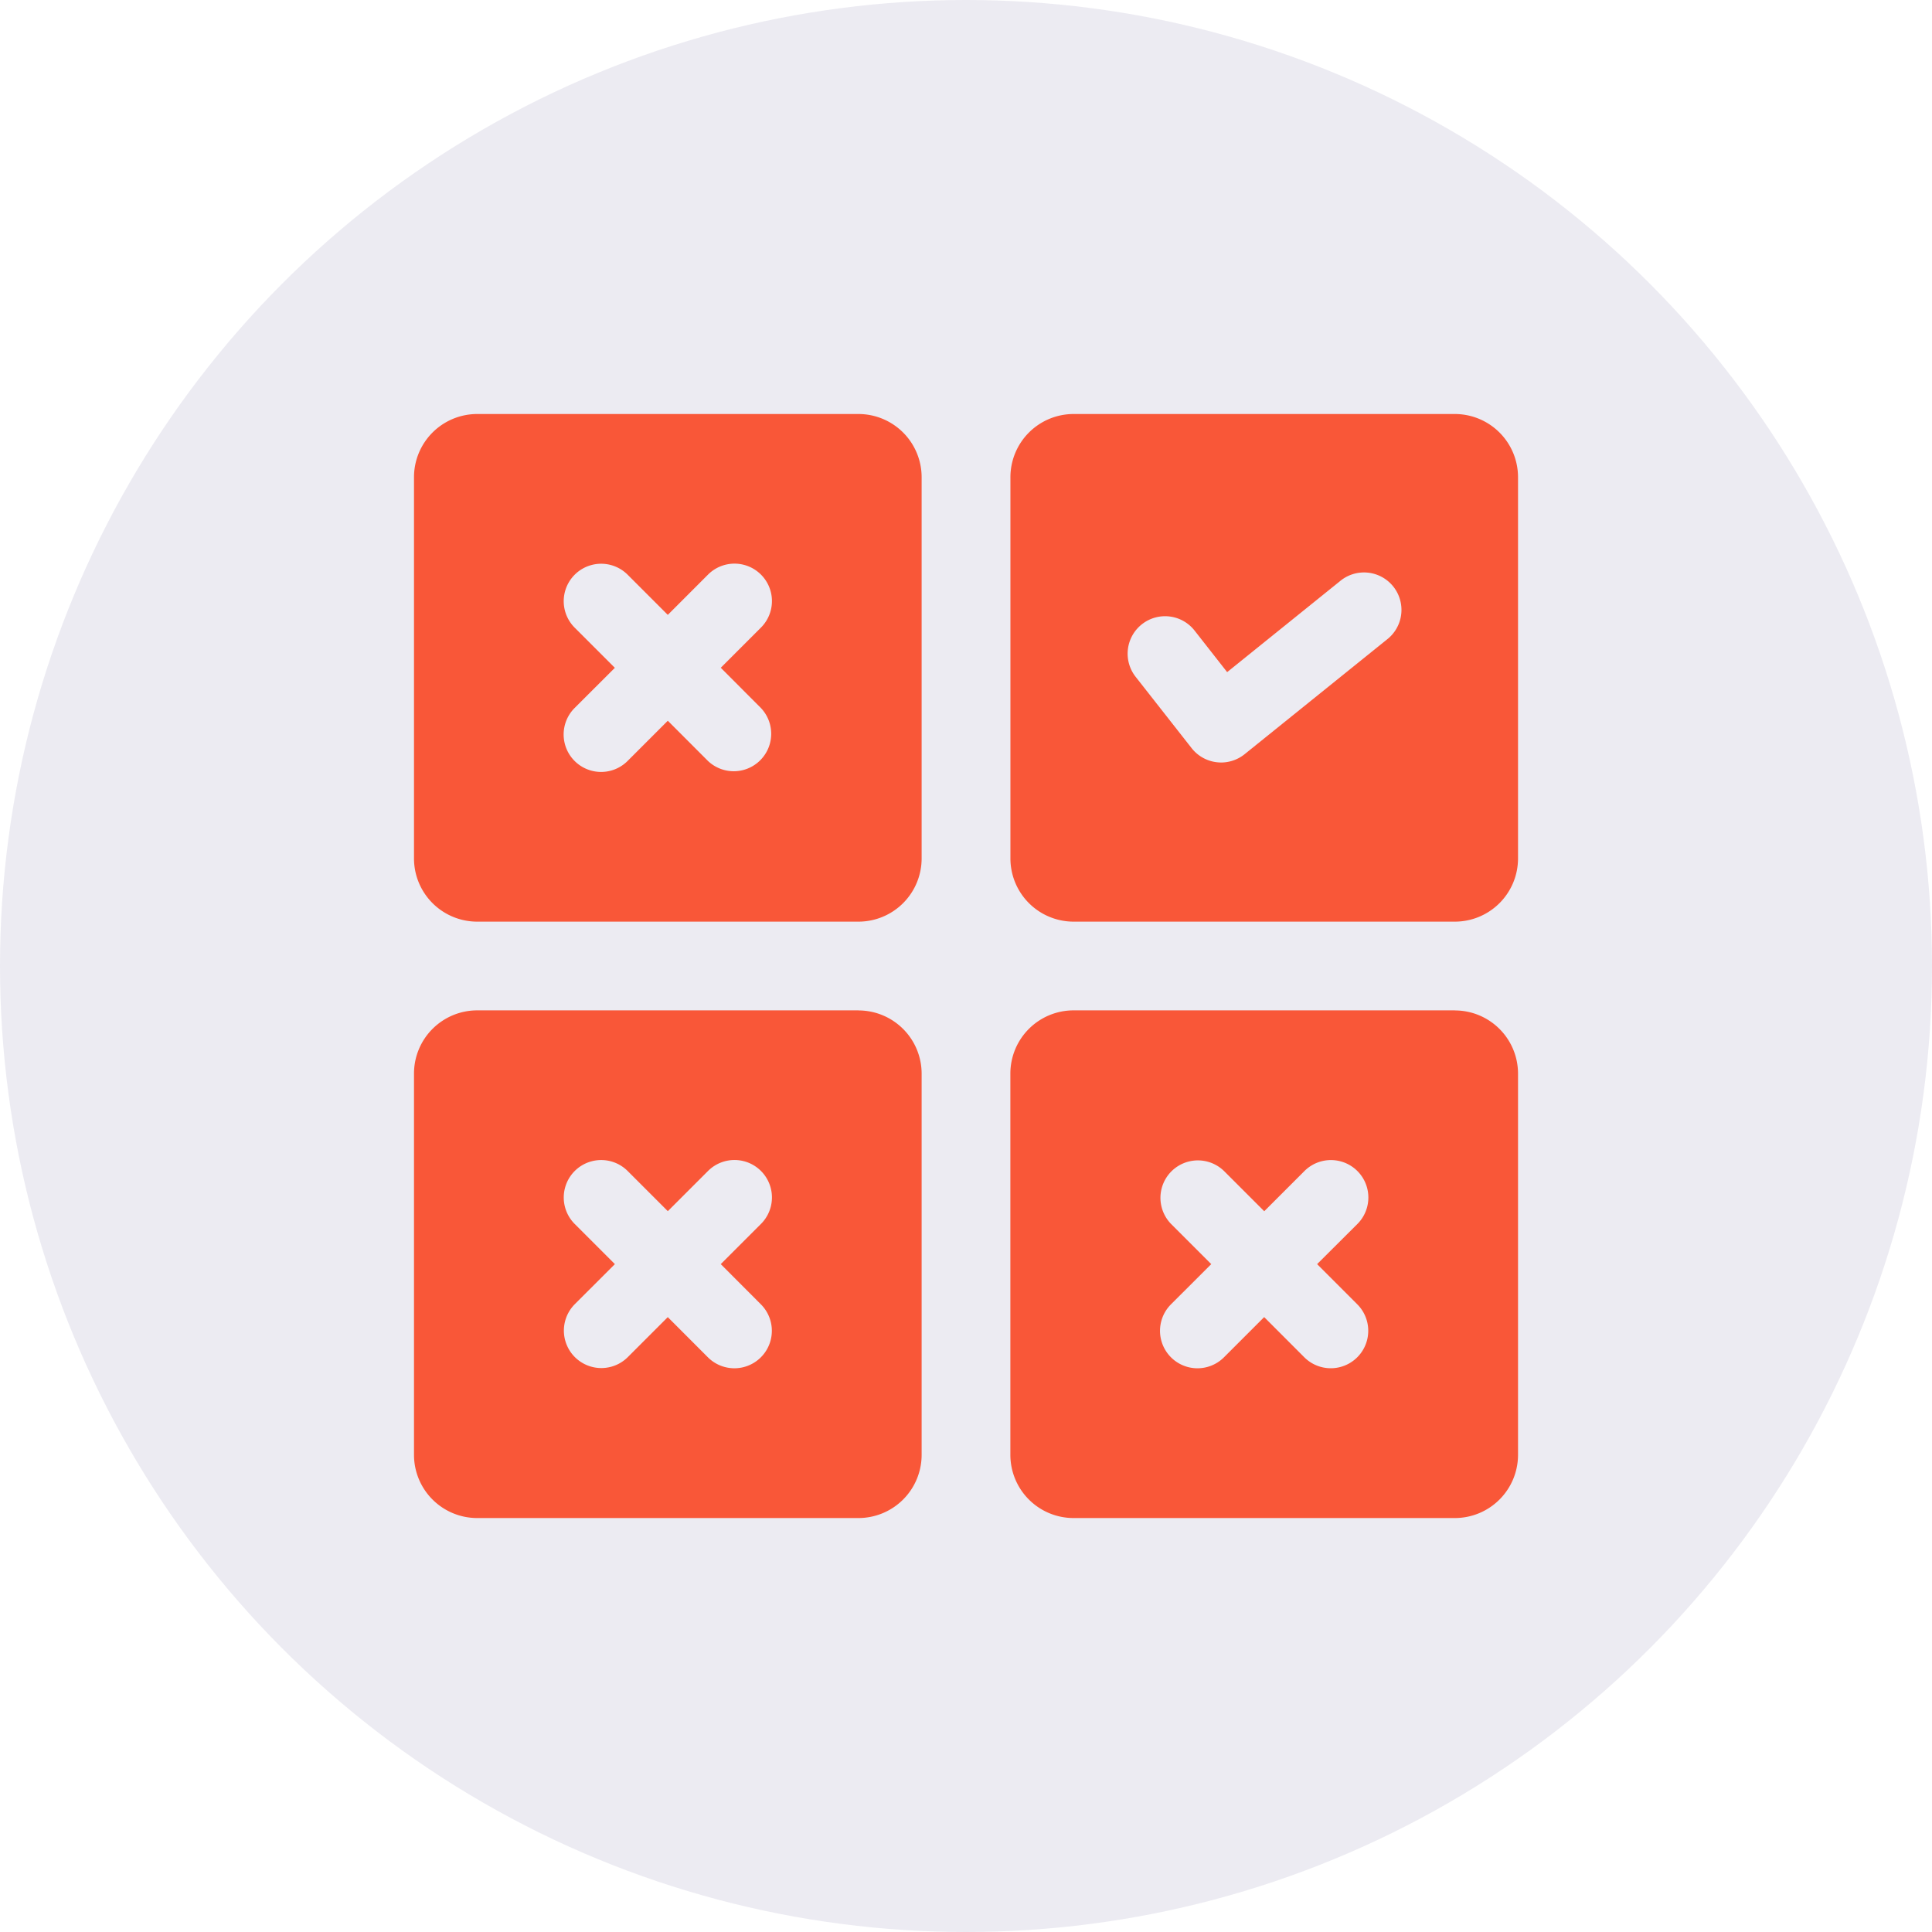
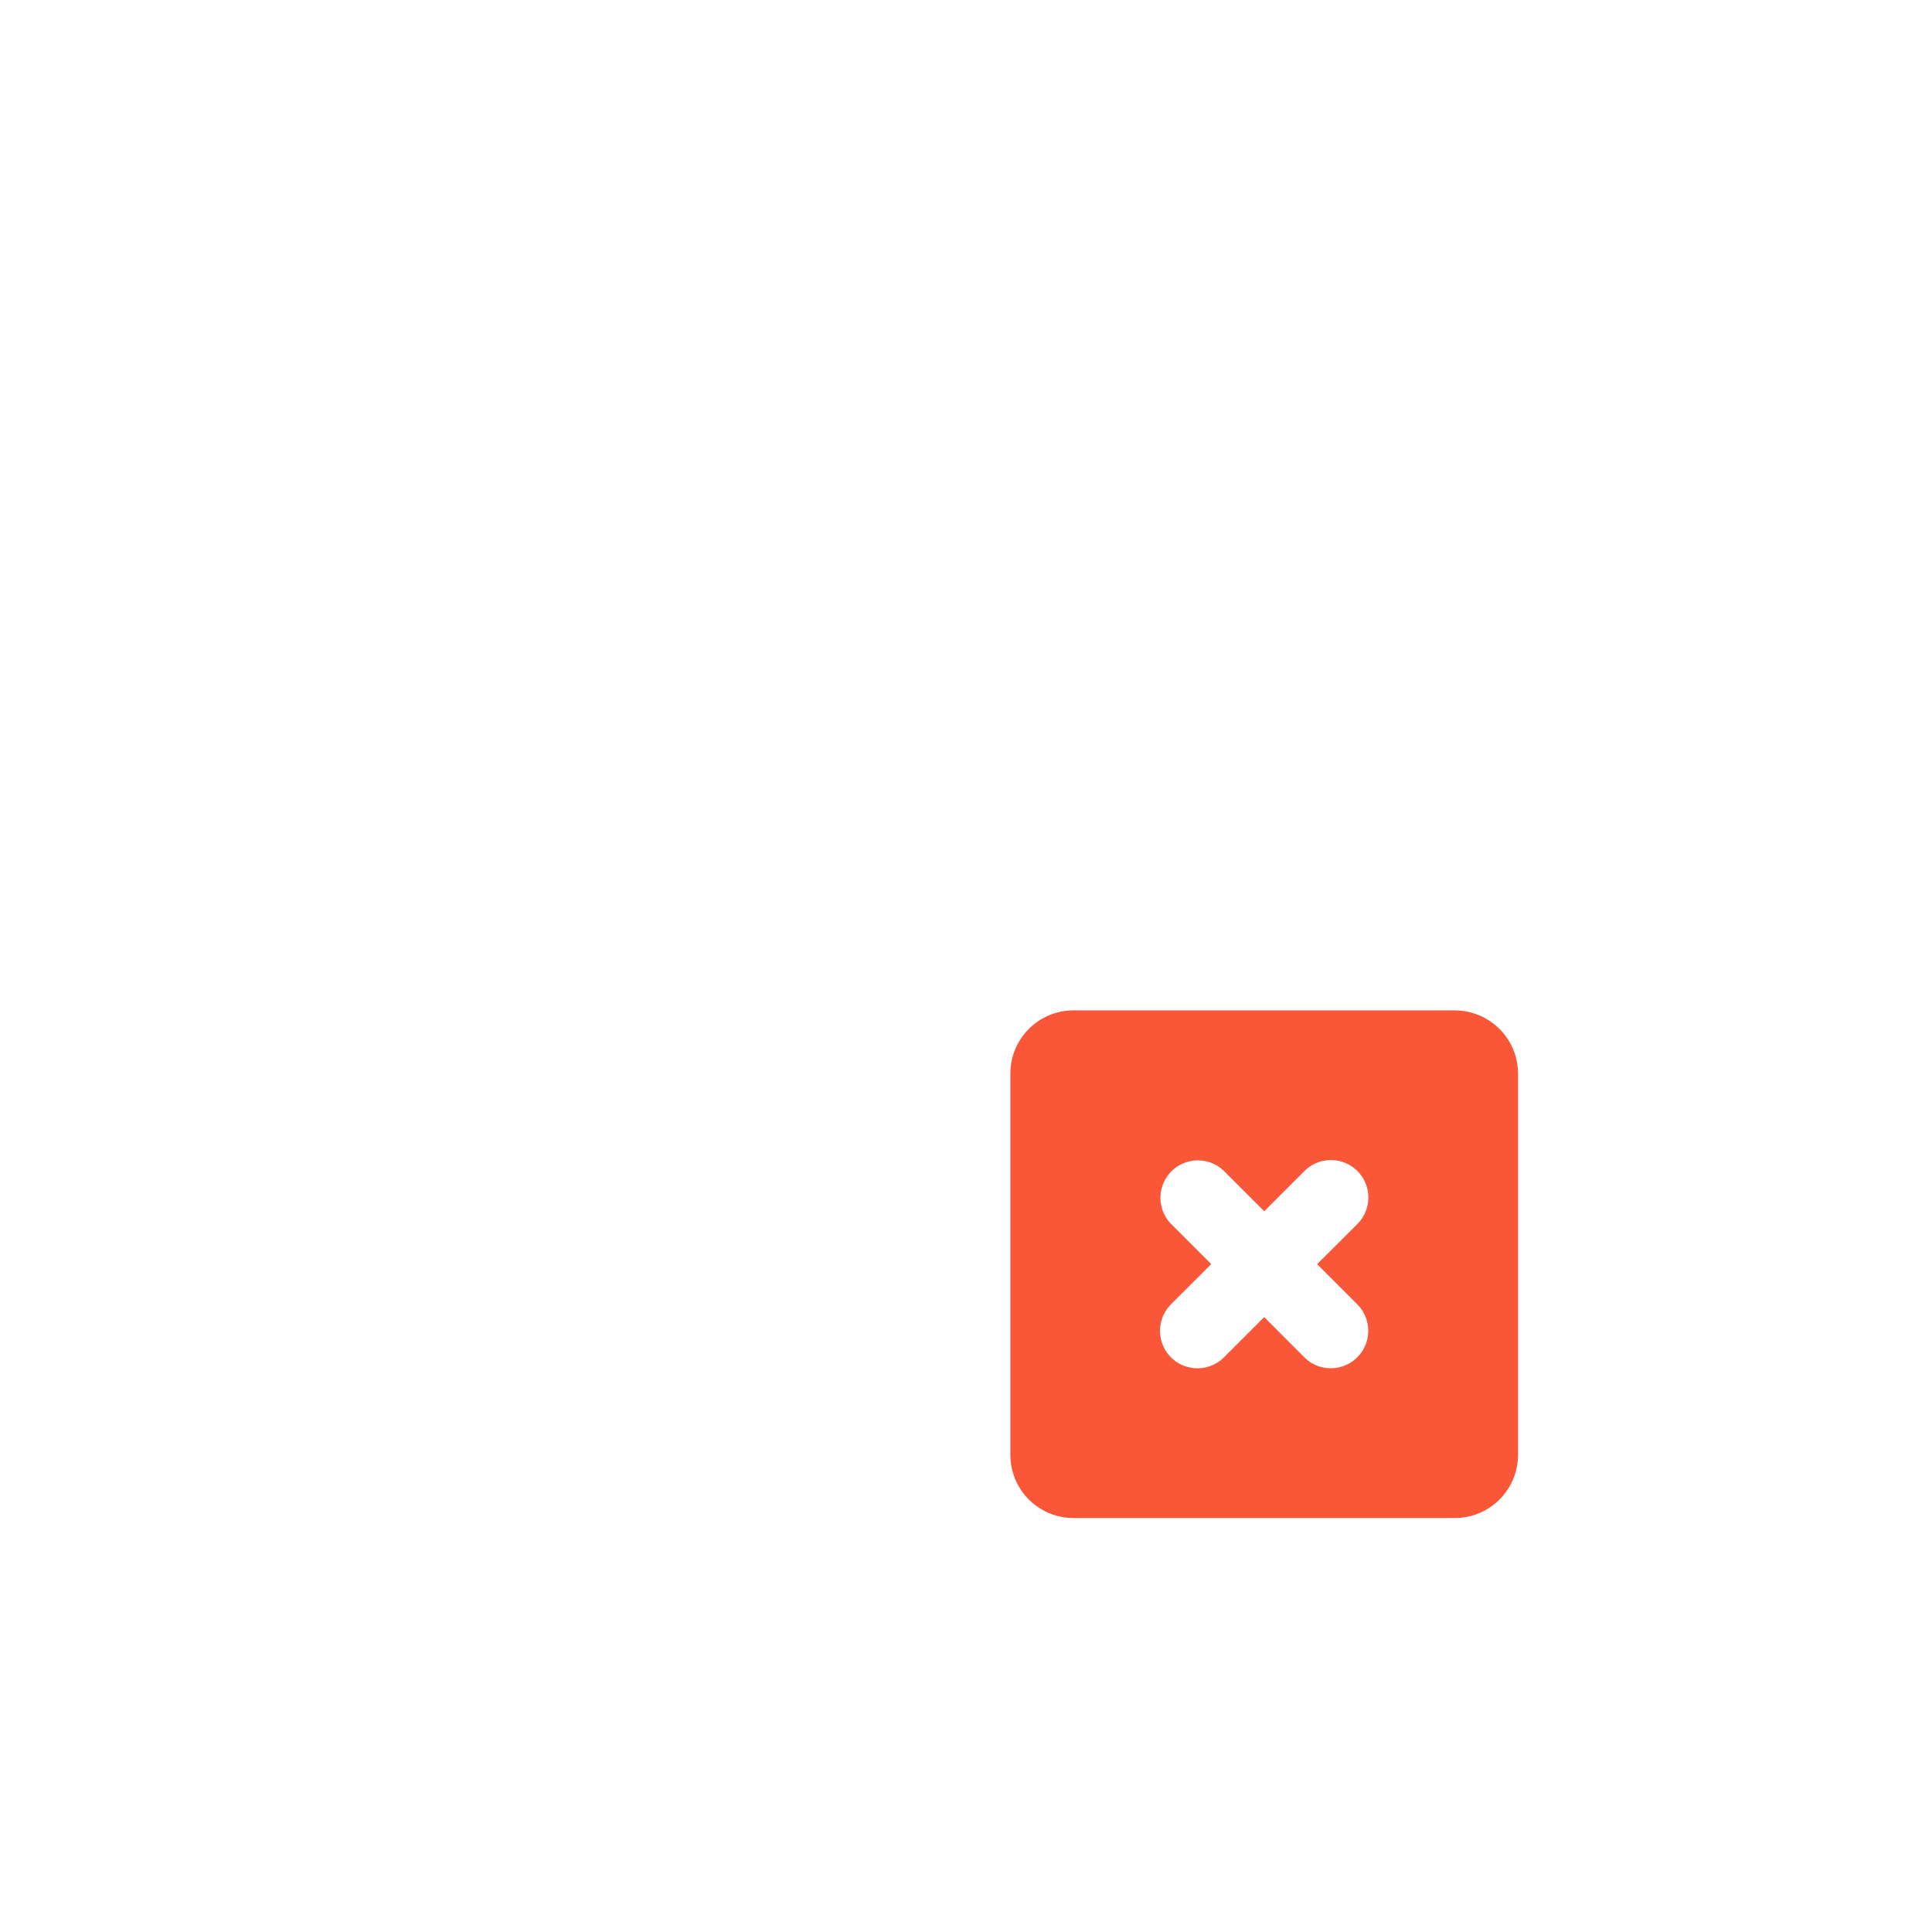
<svg xmlns="http://www.w3.org/2000/svg" width="140" height="140" viewBox="0 0 140 140">
  <g id="Group_62785" data-name="Group 62785" transform="translate(538 -12128)">
-     <circle id="Ellipse_226" data-name="Ellipse 226" cx="70" cy="70" r="70" transform="translate(-538 12128)" fill="#14005c" opacity="0.08" />
    <g id="Group_62782" data-name="Group 62782" transform="translate(-517.063 12148.938)">
-       <path id="Path_36318" data-name="Path 36318" d="M41.265,9.063H13.646a4.581,4.581,0,0,0-4.583,4.583V41.265a4.581,4.581,0,0,0,4.583,4.583H41.265a4.581,4.581,0,0,0,4.583-4.583V13.646A4.581,4.581,0,0,0,41.265,9.063ZM34.2,30.365A2.714,2.714,0,0,1,30.361,34.2l-2.906-2.91-2.913,2.913A2.714,2.714,0,1,1,20.7,30.368l2.917-2.913-2.91-2.91a2.713,2.713,0,0,1,3.837-3.837l2.91,2.91L30.369,20.7a2.713,2.713,0,0,1,3.837,3.837l-2.913,2.913Z" fill="#f95738" />
-       <path id="Path_36319" data-name="Path 36319" d="M85.015,9.063H57.4a4.581,4.581,0,0,0-4.583,4.583V41.265A4.581,4.581,0,0,0,57.4,45.848H85.015A4.581,4.581,0,0,0,89.6,41.265V13.646A4.581,4.581,0,0,0,85.015,9.063Zm-4.93,16.353-10.3,8.3a2.728,2.728,0,0,1-1.7.6,2.892,2.892,0,0,1-.309-.019,2.714,2.714,0,0,1-1.828-1.021L61.9,28.118a2.714,2.714,0,1,1,4.27-3.351l2.352,3,8.164-6.581a2.714,2.714,0,1,1,3.4,4.229Z" transform="translate(-0.535)" fill="#f95738" />
-       <path id="Path_36320" data-name="Path 36320" d="M41.265,52.812H13.646A4.581,4.581,0,0,0,9.063,57.4V85.014A4.581,4.581,0,0,0,13.646,89.6H41.265a4.581,4.581,0,0,0,4.583-4.583V57.4a4.581,4.581,0,0,0-4.583-4.583ZM34.2,74.114a2.714,2.714,0,0,1-3.841,3.837l-2.906-2.91-2.913,2.913A2.714,2.714,0,0,1,20.7,74.118L23.619,71.2l-2.91-2.91a2.713,2.713,0,0,1,3.837-3.837l2.91,2.91,2.913-2.913a2.713,2.713,0,0,1,3.837,3.837L31.292,71.2Z" transform="translate(0 -0.535)" fill="#f95738" />
      <path id="Path_36321" data-name="Path 36321" d="M85.015,52.812H57.4A4.581,4.581,0,0,0,52.813,57.4V85.014A4.581,4.581,0,0,0,57.4,89.6H85.015A4.581,4.581,0,0,0,89.6,85.014V57.4a4.581,4.581,0,0,0-4.583-4.583Zm-7.063,21.3a2.714,2.714,0,0,1-3.841,3.837l-2.906-2.91-2.913,2.913a2.714,2.714,0,0,1-3.841-3.837L67.369,71.2l-2.91-2.91A2.713,2.713,0,0,1,68.3,64.458l2.91,2.91,2.913-2.913a2.713,2.713,0,0,1,3.837,3.837L75.042,71.2Z" transform="translate(-0.535 -0.535)" fill="#f95738" />
    </g>
  </g>
</svg>